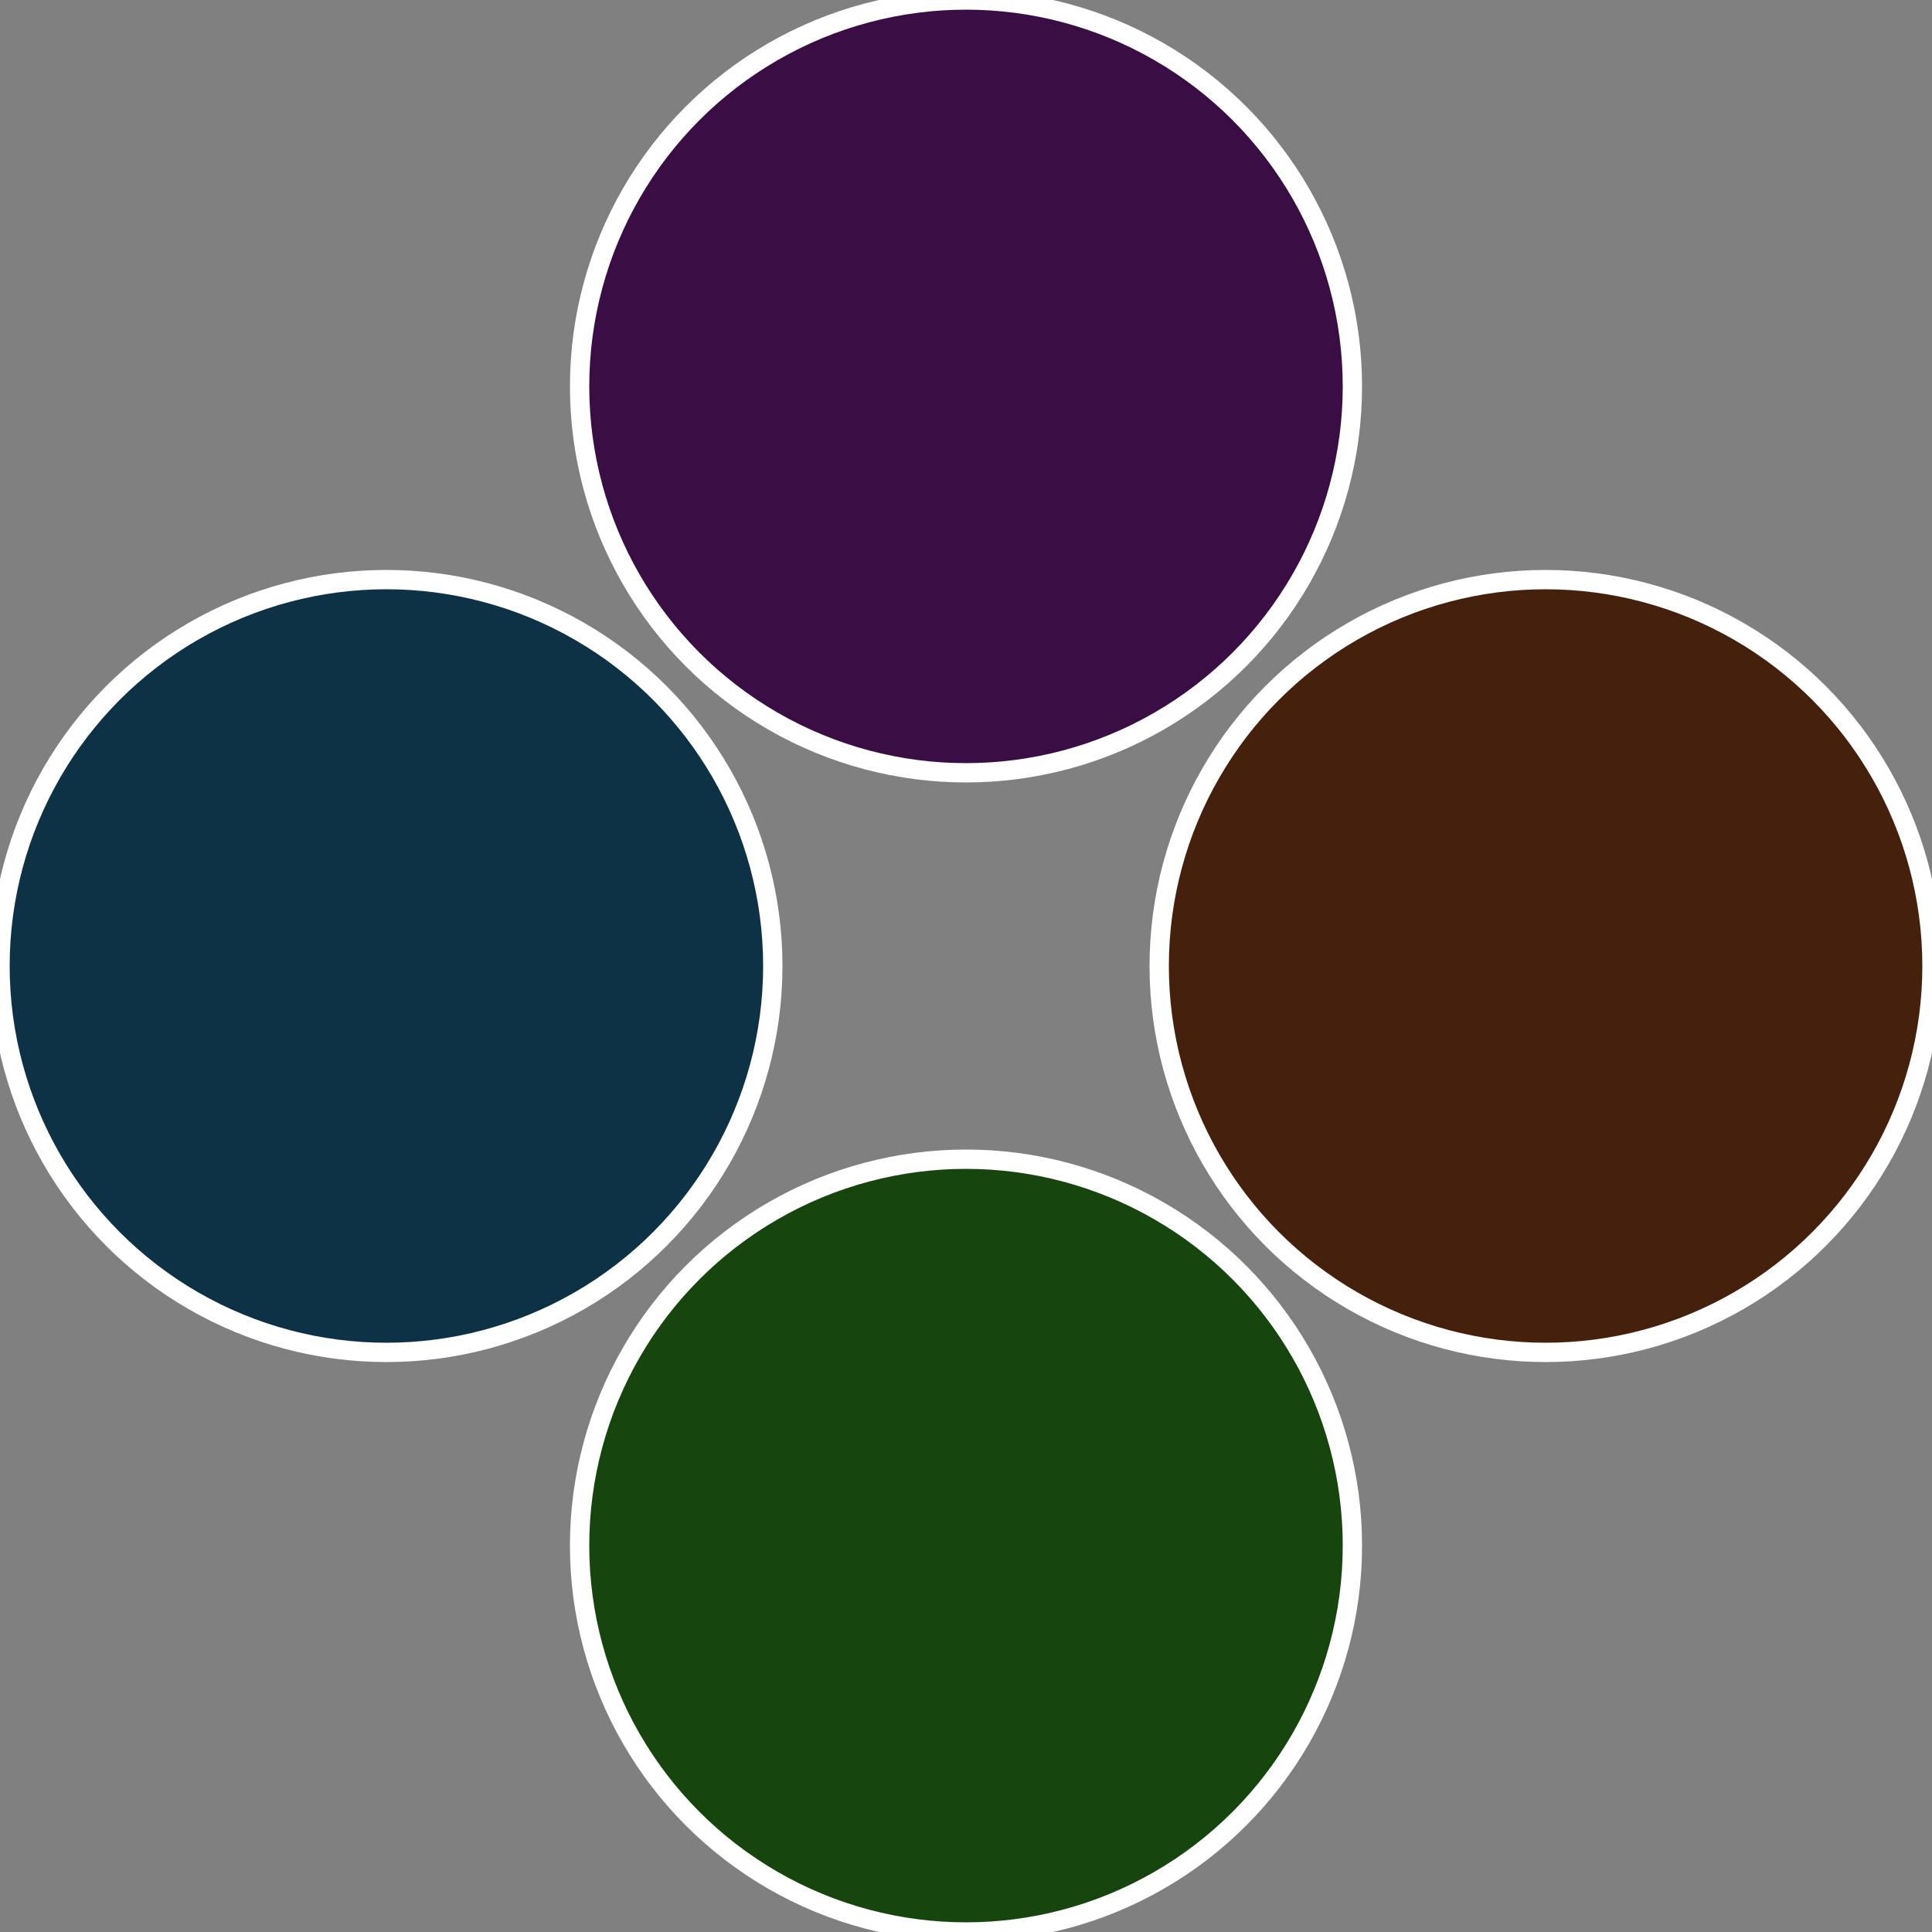
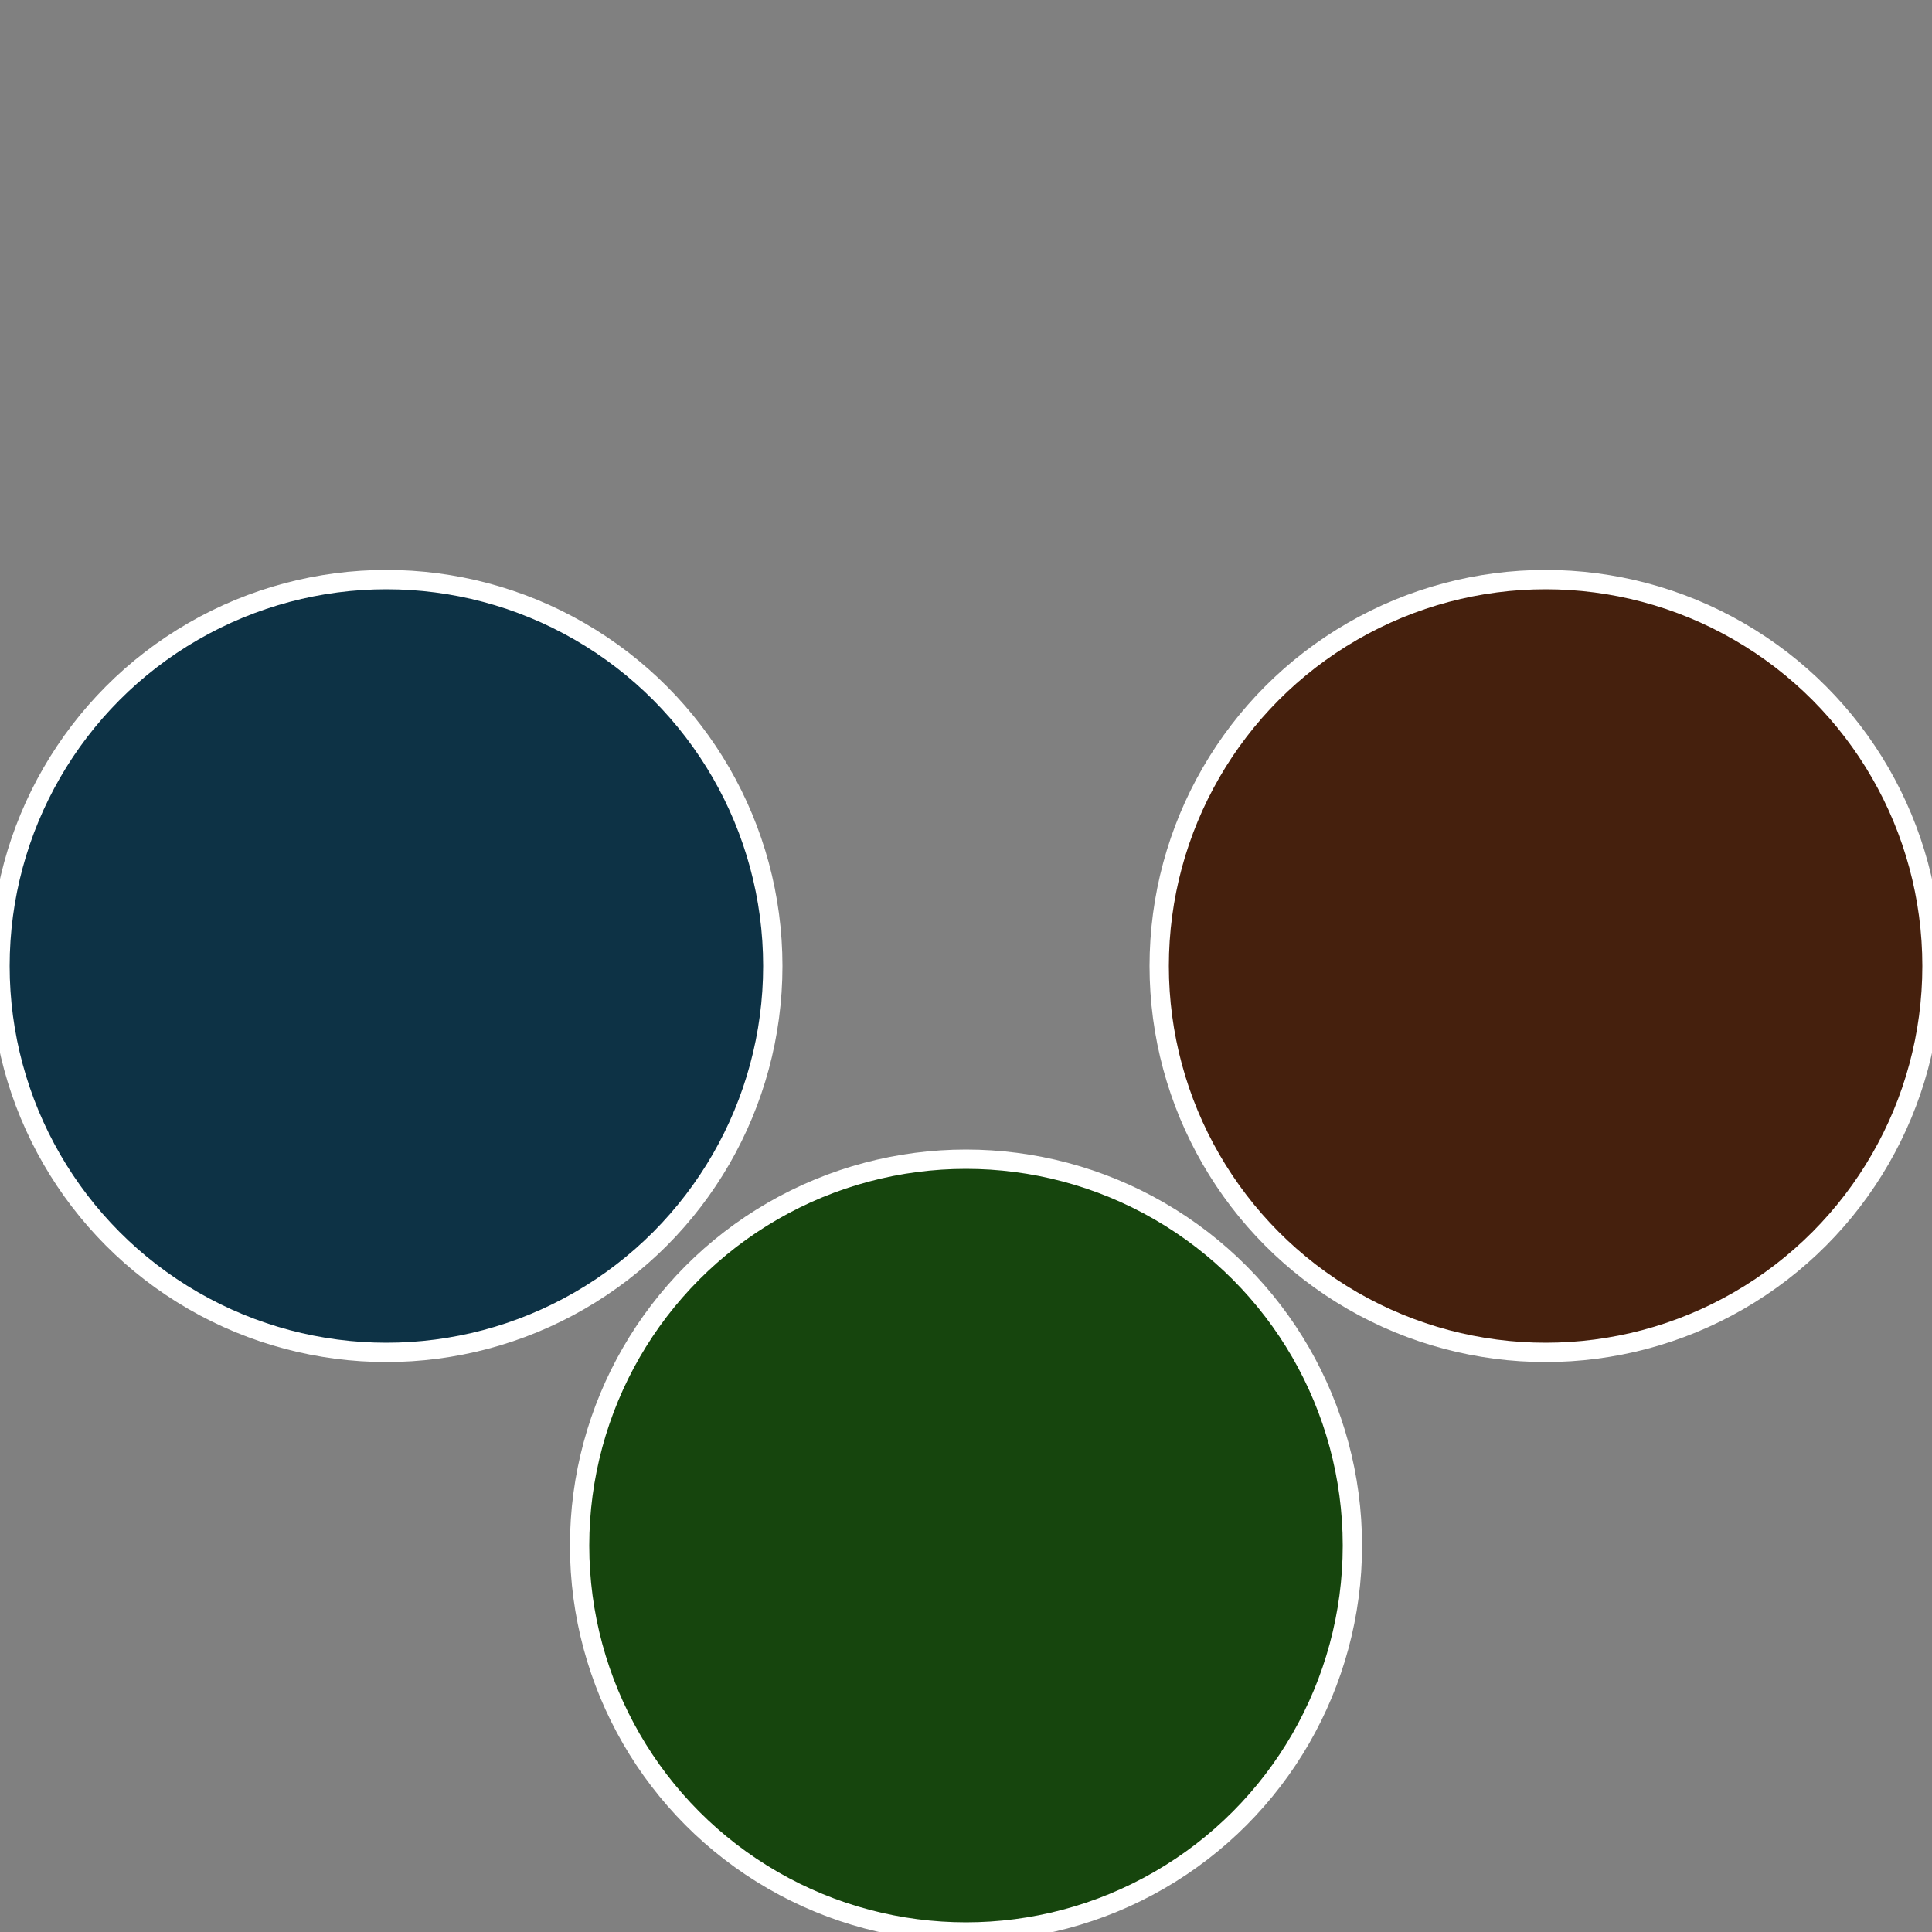
<svg xmlns="http://www.w3.org/2000/svg" width="500" height="500" viewBox="-1 -1 2 2">
  <rect x="-1" y="-1" width="2" height="2" fill="#808080" stroke="none" />
  <circle cx="0.6" cy="0" r="0.4" fill="#45200d" stroke="#fff" stroke-width="1%" />
  <circle cx="3.6739403974421E-17" cy="0.6" r="0.4" fill="#16450d" stroke="#fff" stroke-width="1%" />
  <circle cx="-0.6" cy="7.3478807948841E-17" r="0.4" fill="#0d3245" stroke="#fff" stroke-width="1%" />
-   <circle cx="-1.1021821192326E-16" cy="-0.6" r="0.4" fill="#3b0d45" stroke="#fff" stroke-width="1%" />
</svg>